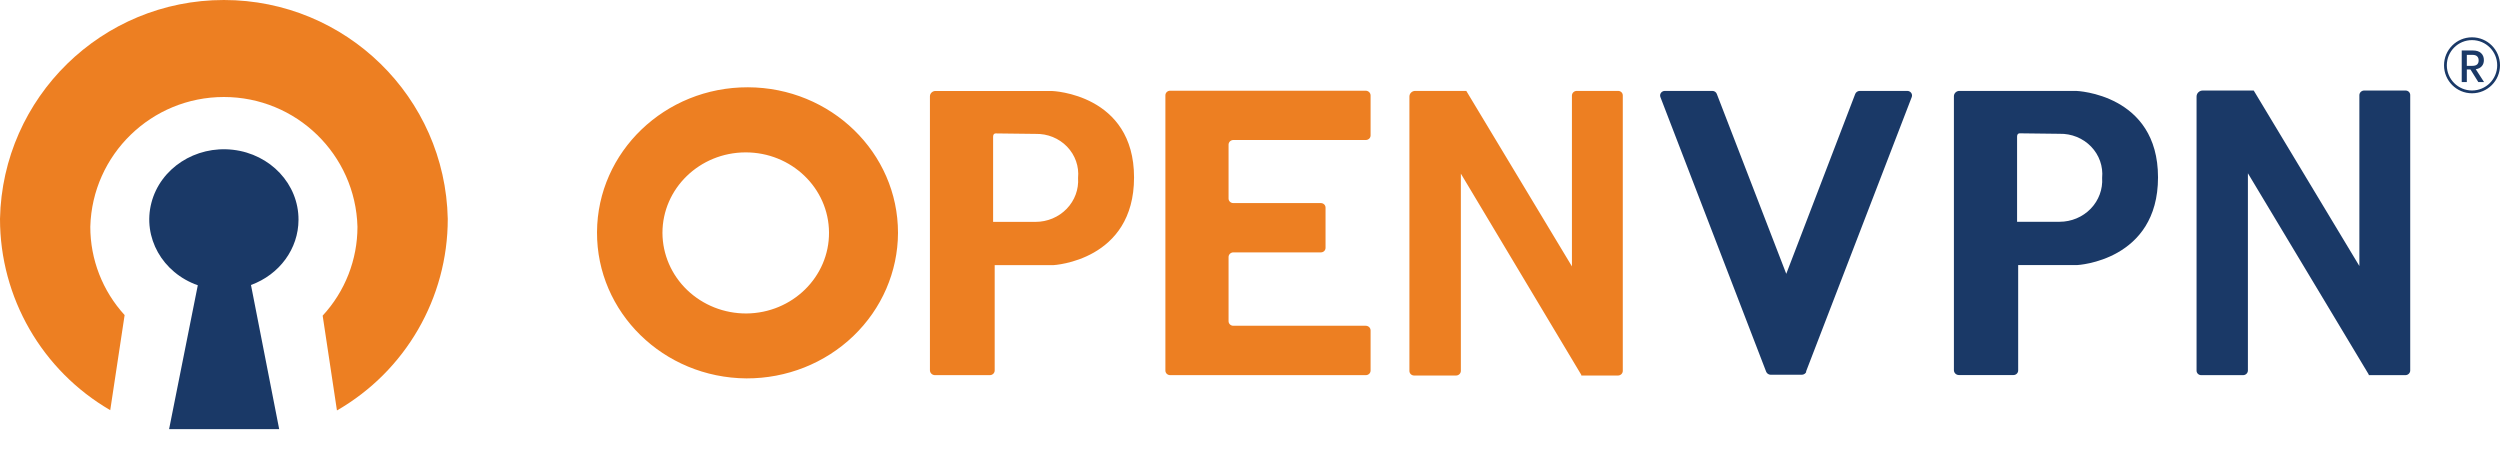
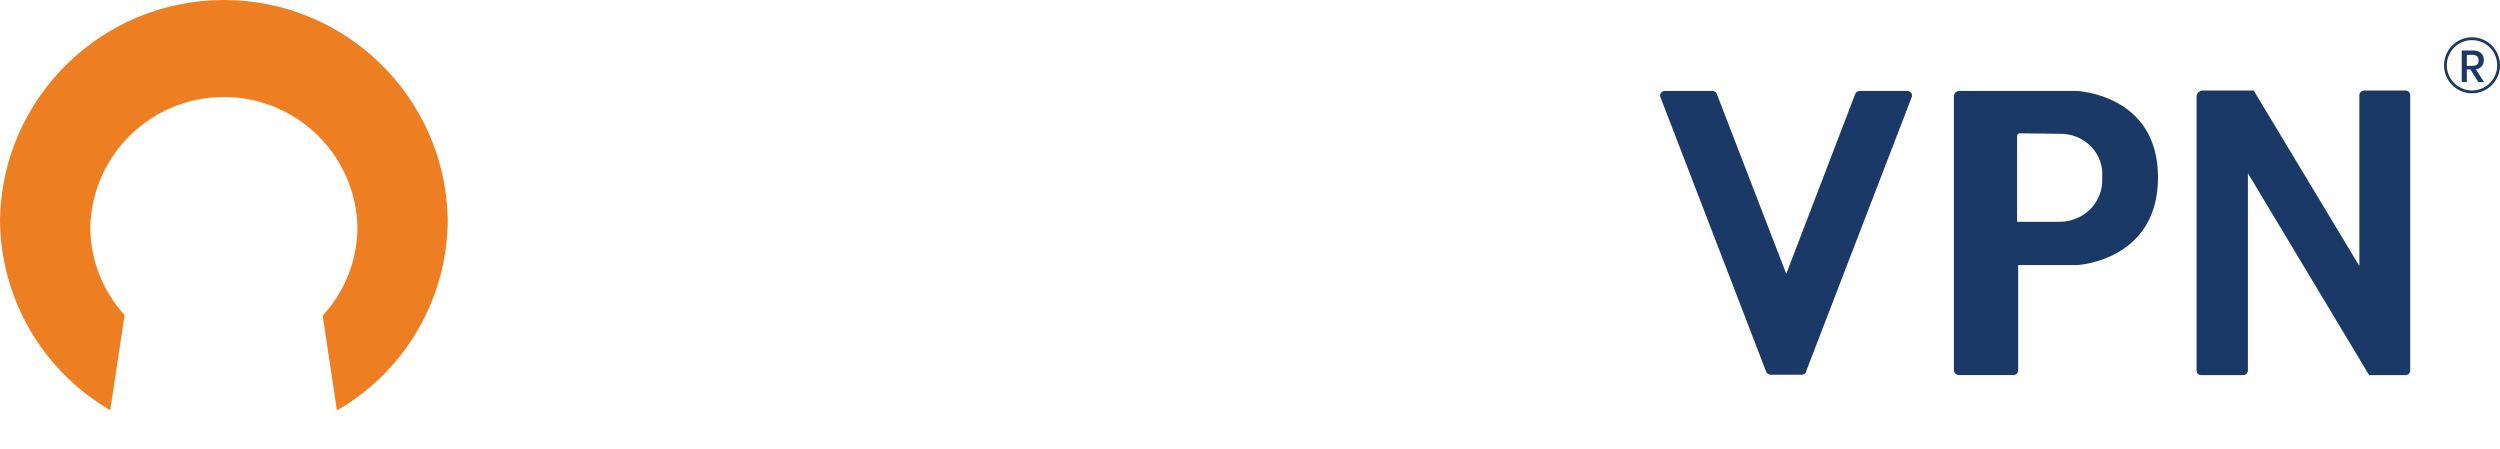
<svg xmlns="http://www.w3.org/2000/svg" width="440" height="79" viewBox="0 0 440 79" fill="none">
  <path fill-rule="evenodd" clip-rule="evenodd" d="M439.507 11.492C439.507 13.941 437.523 15.925 435.075 15.925C432.626 15.925 430.642 13.941 430.642 11.492C430.642 9.044 432.626 7.06 435.075 7.06C437.523 7.06 439.507 9.044 439.507 11.492ZM440 11.492C440 14.213 437.795 16.418 435.075 16.418C432.354 16.418 430.149 14.213 430.149 11.492C430.149 8.772 432.354 6.567 435.075 6.567C437.795 6.567 440 8.772 440 11.492ZM434.8 12.225L436.187 14.448H437.196L435.738 12.186C436.2 12.107 436.552 11.929 436.794 11.65C437.041 11.372 437.164 11.014 437.164 10.578C437.164 10.069 436.999 9.659 436.668 9.349C436.342 9.039 435.861 8.884 435.226 8.884H433.263V14.448H434.162V12.225H434.8ZM435.155 11.587H434.162V9.656H435.155C435.528 9.656 435.801 9.743 435.974 9.916C436.153 10.085 436.242 10.321 436.242 10.626C436.242 11.267 435.88 11.587 435.155 11.587Z" fill="#1A3967" />
-   <path d="M131.636 15.363C146.242 15.402 158.058 26.869 158.049 40.995C158.022 47.812 155.195 54.338 150.192 59.139C145.189 63.94 138.419 66.623 131.371 66.596C116.766 66.494 105.001 54.977 105.075 40.851C105.148 26.725 117.031 15.323 131.636 15.363ZM276.66 46.884V16.822C276.66 16.367 277.041 15.999 277.51 15.999H284.813C285.019 16.003 285.217 16.084 285.366 16.224C285.522 16.372 285.611 16.576 285.611 16.787V65.27C285.611 65.488 285.521 65.698 285.362 65.852C285.202 66.006 284.986 66.092 284.761 66.092H278.308V65.975L257.112 30.561V65.27C257.112 65.491 257.019 65.703 256.856 65.858C256.693 66.012 256.472 66.097 256.244 66.092H248.889C248.429 66.092 248.057 65.732 248.057 65.287V16.972C248.067 16.432 248.522 15.999 249.08 15.999H258.066L276.66 46.884ZM164.727 16.016H185.177C185.177 16.016 199.592 16.519 199.592 31.232C199.592 45.896 185.479 46.66 185.386 46.665H175.065V65.22C175.056 65.661 174.688 66.016 174.232 66.025H164.553C164.065 66.025 163.668 65.642 163.668 65.169V16.972C163.662 16.705 163.775 16.448 163.977 16.266C164.179 16.083 164.452 15.992 164.727 16.016ZM240.355 15.966C240.827 15.966 241.213 16.331 241.223 16.787V23.833C241.223 24.05 241.133 24.258 240.973 24.409C240.813 24.561 240.596 24.643 240.372 24.639H217.06C216.604 24.648 216.236 25.004 216.227 25.445V34.94C216.227 35.384 216.6 35.744 217.06 35.744H232.463C232.685 35.74 232.9 35.824 233.057 35.976C233.214 36.128 233.3 36.335 233.295 36.55V43.629C233.295 43.841 233.207 44.044 233.05 44.193C232.894 44.341 232.682 44.423 232.463 44.418H217.06C216.604 44.427 216.236 44.782 216.227 45.223V56.547C216.237 56.985 216.607 57.335 217.06 57.335H240.372C240.835 57.335 241.214 57.693 241.223 58.141V65.22C241.223 65.436 241.133 65.644 240.973 65.795C240.813 65.947 240.596 66.029 240.372 66.025H205.941C205.481 66.025 205.109 65.665 205.109 65.22V16.771C205.109 16.554 205.199 16.347 205.359 16.195C205.519 16.044 205.735 15.961 205.958 15.966H240.355ZM131.209 26.82C123.13 26.842 116.592 33.182 116.592 40.995C116.606 44.771 118.172 48.387 120.944 51.046C123.716 53.705 127.467 55.189 131.37 55.171C139.449 55.106 145.951 48.731 145.907 40.918C145.862 33.105 139.288 26.799 131.209 26.82ZM175.308 23.482C175.308 23.482 174.787 23.398 174.787 24.069V39.049H182.263C184.338 39.049 186.32 38.217 187.737 36.751C189.153 35.285 189.879 33.318 189.74 31.316C189.939 29.298 189.234 27.295 187.805 25.813C186.376 24.331 184.358 23.513 182.263 23.566L175.308 23.482Z" fill="#ED7F22" />
  <path d="M415.249 46.818V16.755C415.249 16.301 415.63 15.933 416.099 15.933H423.402C423.608 15.937 423.806 16.017 423.954 16.157C424.111 16.306 424.2 16.51 424.199 16.722V65.203C424.199 65.657 423.819 66.025 423.35 66.026H416.897V65.909L395.631 30.494V65.203C395.631 65.657 395.25 66.026 394.781 66.026H387.408C387.189 66.026 386.98 65.941 386.826 65.789C386.673 65.638 386.589 65.433 386.594 65.221V17.007C386.589 16.721 386.704 16.445 386.913 16.242C387.122 16.04 387.408 15.928 387.703 15.933H396.655L415.249 46.818ZM344.946 16H365.414C365.478 16.003 379.811 16.536 379.811 31.216C379.811 45.928 365.605 46.65 365.605 46.65H355.198V65.203C355.198 65.648 354.824 66.009 354.364 66.009H344.773C344.284 66.009 343.888 65.626 343.888 65.154V16.956C343.882 16.689 343.994 16.432 344.196 16.249C344.397 16.067 344.67 15.976 344.946 16ZM301.373 16C301.72 15.999 302.031 16.206 302.154 16.52L314.383 48.193L326.525 16.52C326.658 16.207 326.973 16.002 327.323 16H335.666C335.943 15.994 336.205 16.121 336.365 16.34C336.525 16.559 336.562 16.84 336.464 17.09L317.852 65.422H317.921C317.787 65.744 317.465 65.956 317.106 65.958H311.642C311.289 65.949 310.975 65.739 310.844 65.422L292.232 17.09C292.134 16.84 292.171 16.559 292.331 16.34C292.491 16.122 292.753 15.994 293.03 16H301.373ZM355.527 23.465C355.511 23.463 355.006 23.392 355.006 24.053V39.033H362.483C364.559 39.033 366.542 38.202 367.961 36.737C369.381 35.272 370.11 33.304 369.976 31.3C370.17 29.281 369.462 27.277 368.03 25.796C366.598 24.315 364.579 23.497 362.483 23.549L355.527 23.465Z" fill="#1A3967" />
-   <path d="M52.537 38.682C52.566 32.417 47.61 27.123 41.002 26.361C34.394 25.599 28.225 29.61 26.646 35.696C25.066 41.781 28.576 48.016 34.813 50.206L29.762 75.522H49.134L44.172 50.156C49.207 48.32 52.529 43.764 52.537 38.682Z" fill="#1A3967" />
  <path d="M78.806 38.516C78.362 17.116 60.852 0 39.403 0C17.954 0 0.444 17.116 2.05974e-08 38.516C-0 52.386 7.389 65.211 19.402 72.188L21.933 55.453C18.046 51.207 15.891 45.664 15.893 39.913C16.234 27.201 26.659 17.072 39.403 17.072C52.147 17.072 62.572 27.201 62.913 39.913C62.915 45.71 60.729 51.294 56.789 55.554L59.303 72.239C71.38 65.288 78.817 52.429 78.806 38.516Z" fill="#ED7F22" />
</svg>